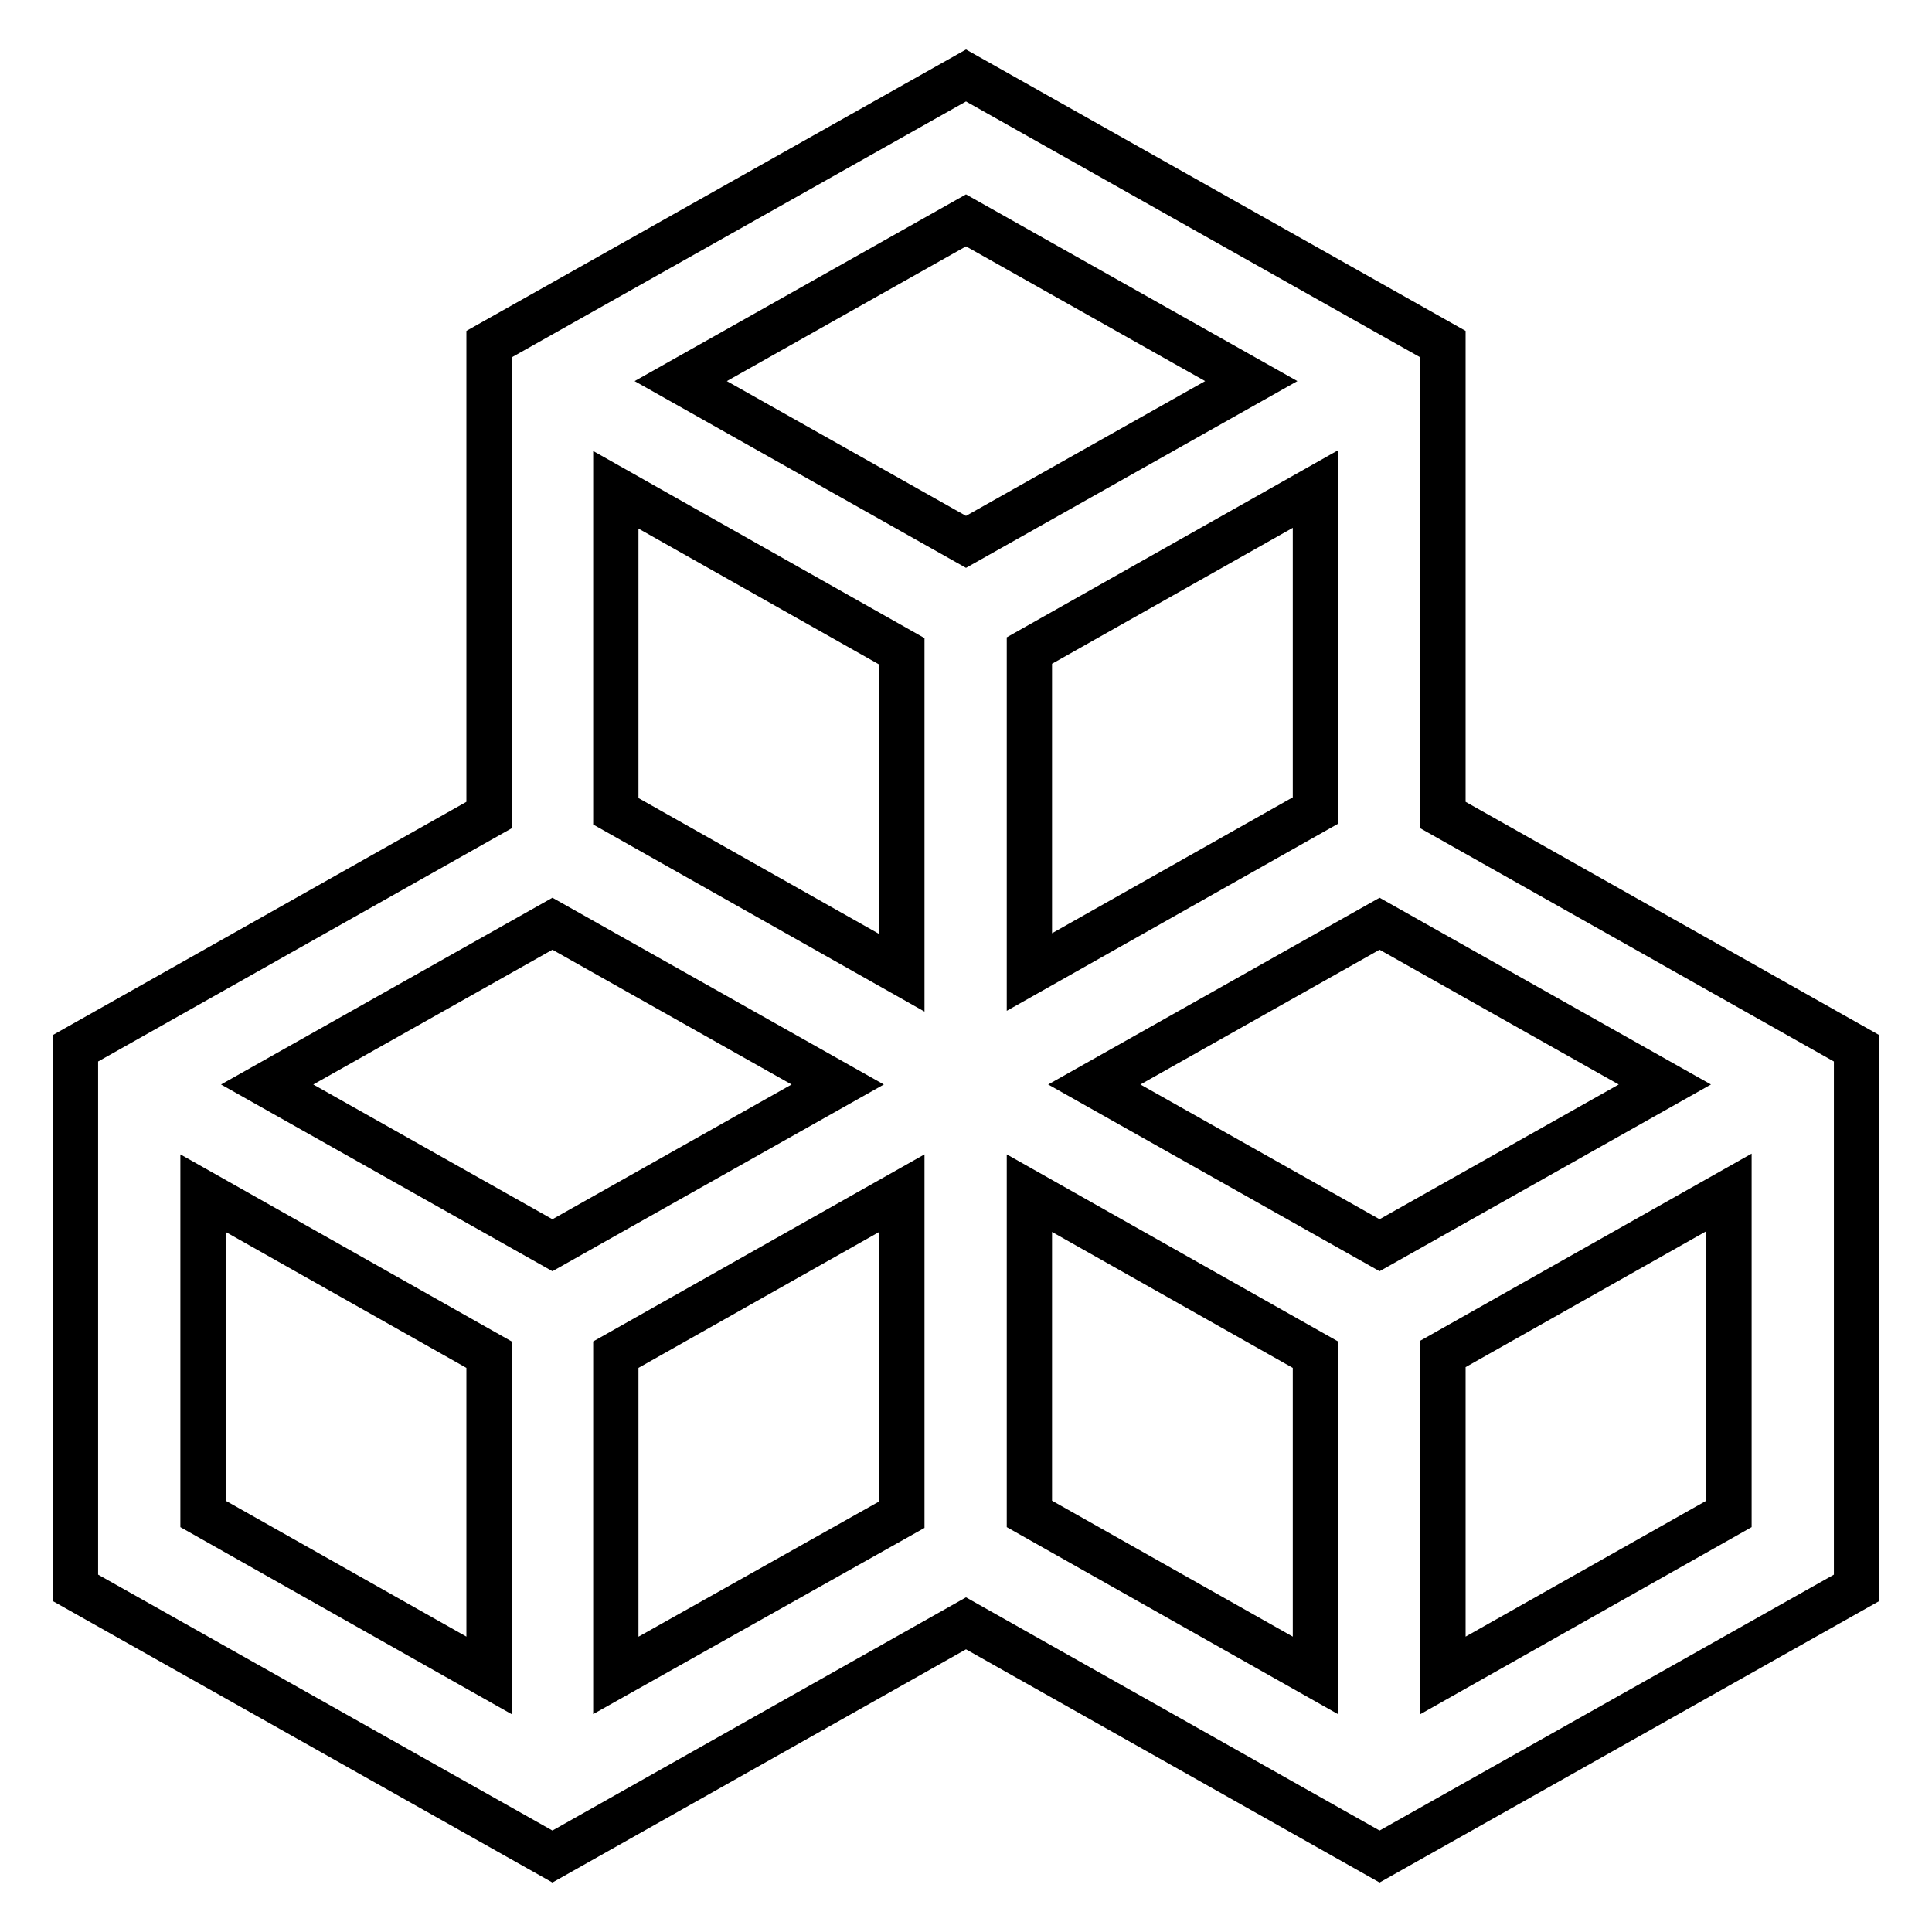
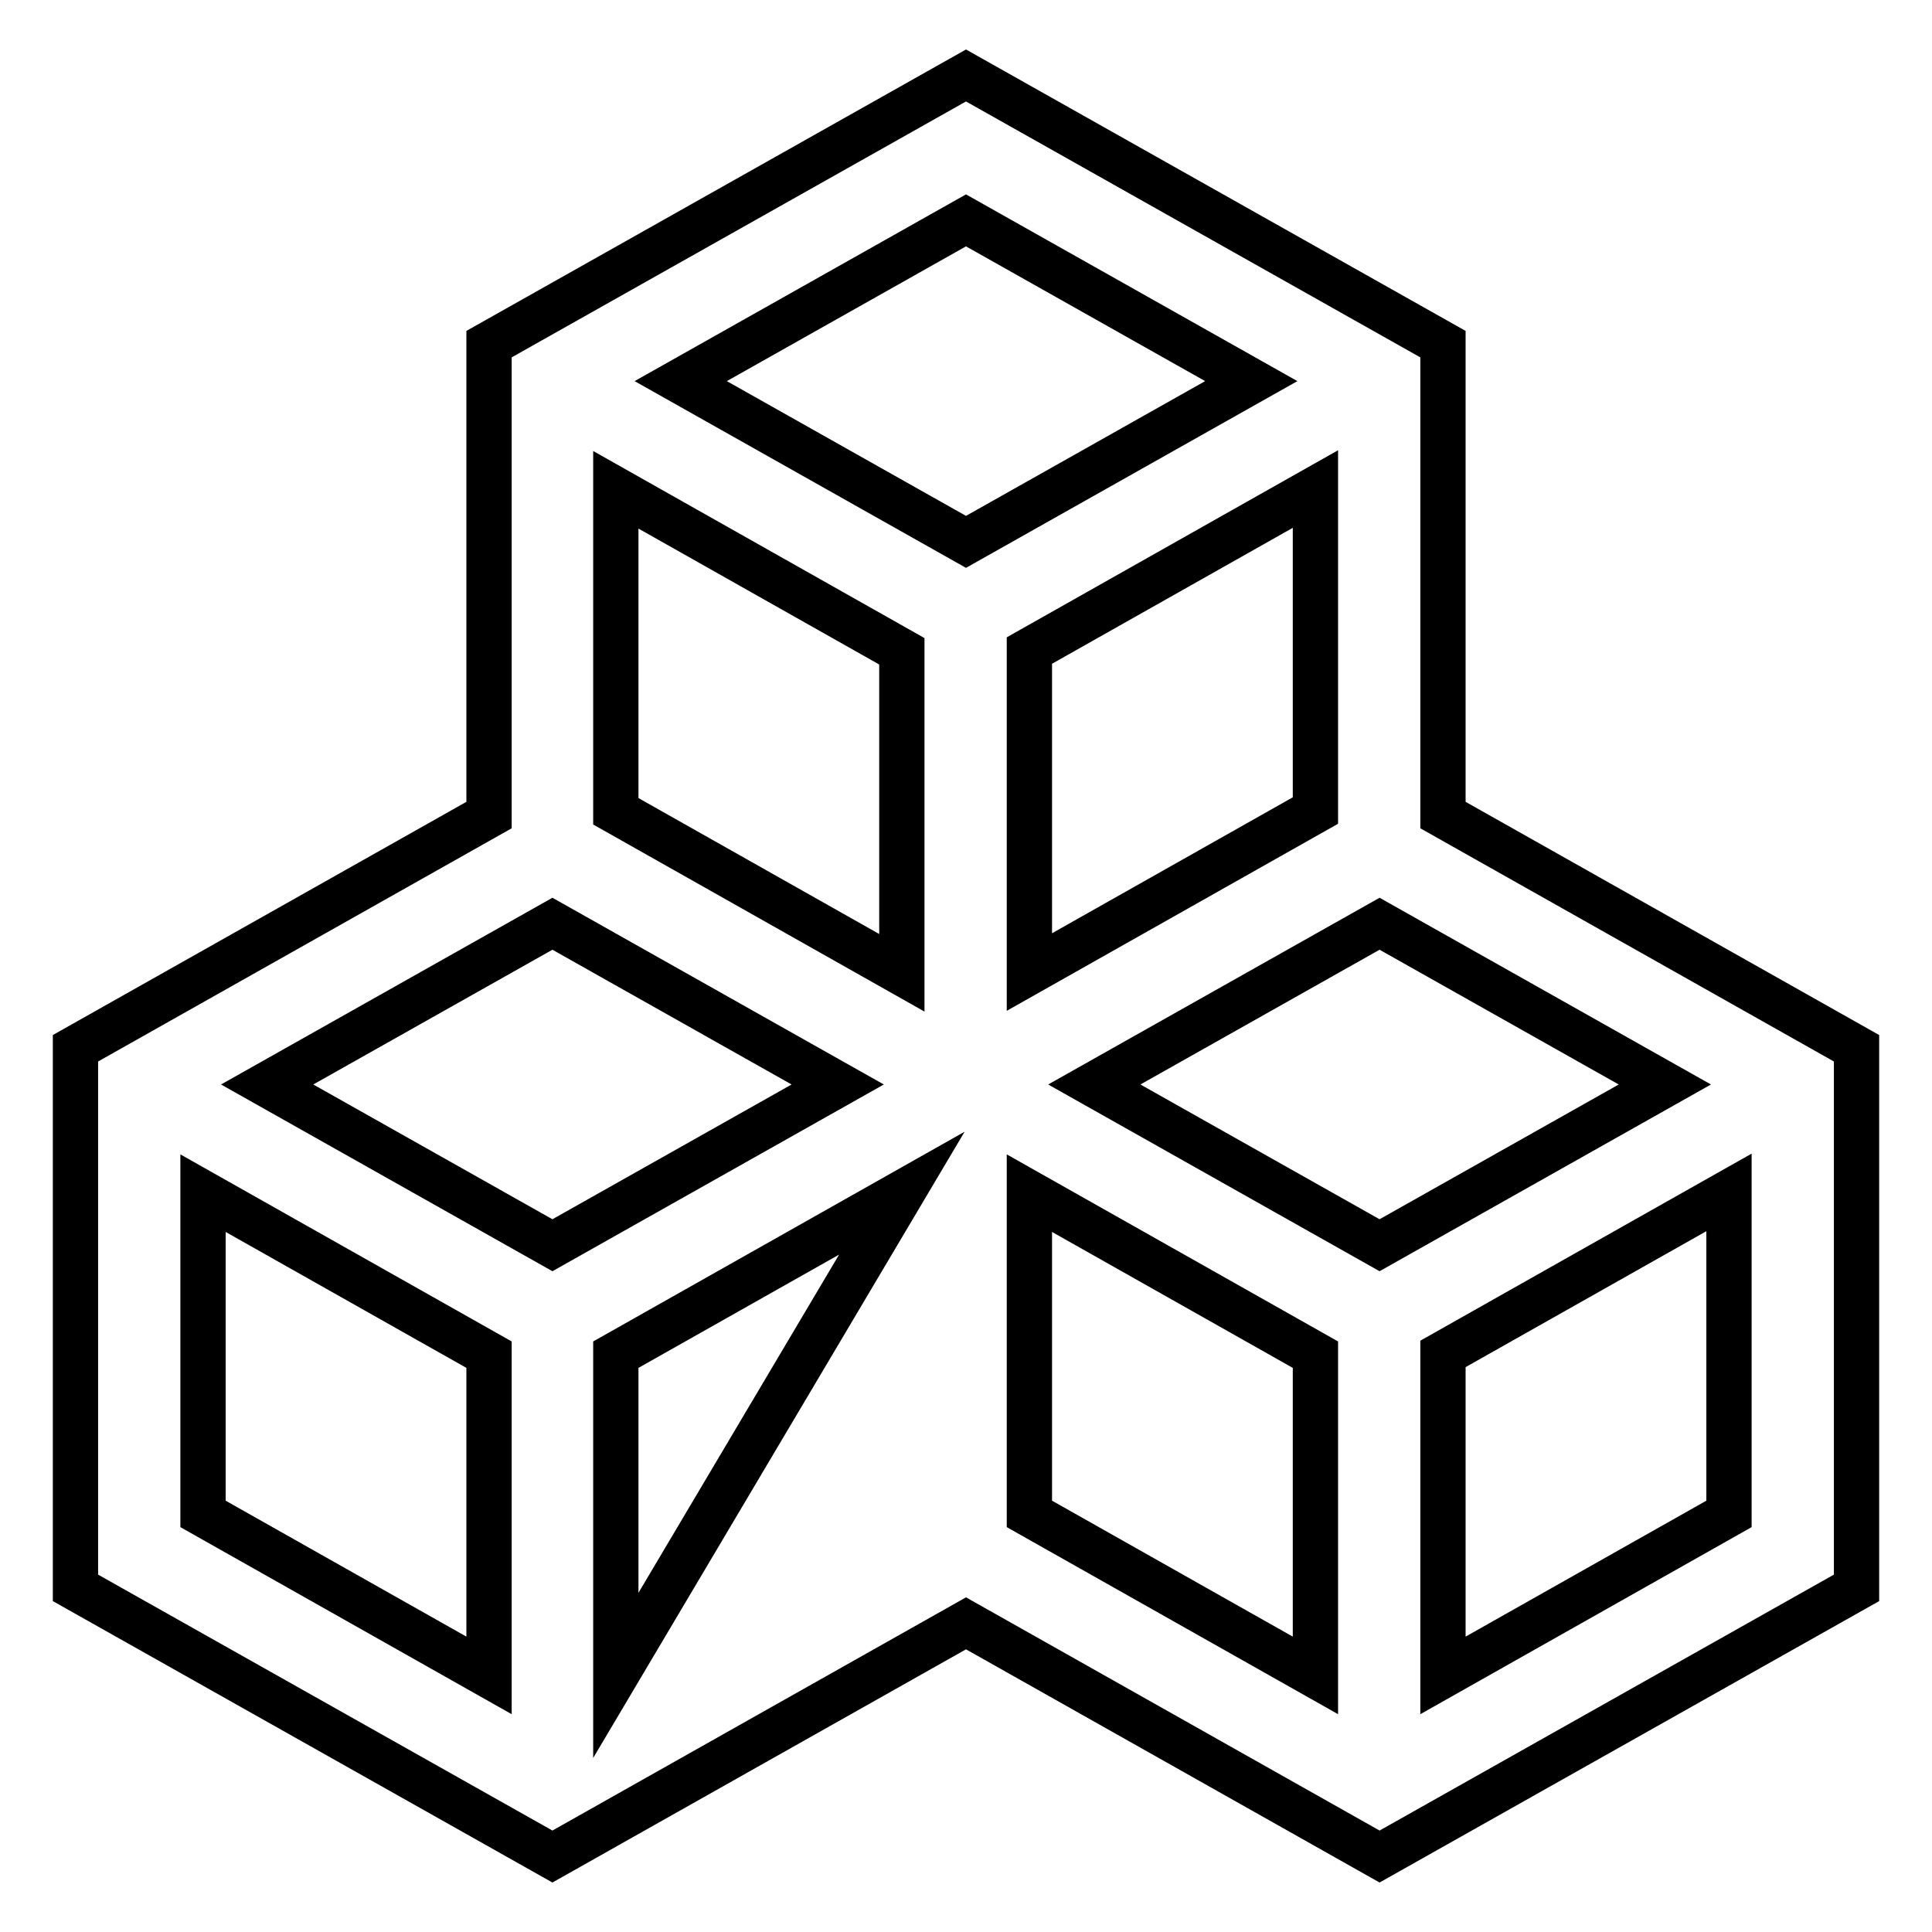
<svg xmlns="http://www.w3.org/2000/svg" version="1.1" x="0px" y="0px" viewBox="0 0 256 256" enable-background="new 0 0 256 256" xml:space="preserve">
  <g>
-     <path stroke-width="6" fill-opacity="0" stroke="#000000" d="M191.2,108V45.6L128,10L64.8,45.6V108L10,138.9v71.5L73.2,246l54.8-30.9l54.8,30.9l63.2-35.6v-71.5 L191.2,108z M182.8,165L145,143.7l37.8-21.3l37.8,21.3L182.8,165z M81.6,64.9l37.9,21.4v42.6l-37.9-21.4V64.9z M136.4,128.8V86.2 l37.9-21.4v42.6L136.4,128.8z M111,143.7L73.2,165l-37.8-21.3l37.8-21.3L111,143.7z M81.6,179.5l37.9-21.4v42.6L81.6,222V179.5z  M165.8,50.5L128,71.8L90.2,50.5L128,29.2L165.8,50.5z M26.9,158.1l37.9,21.4V222l-37.9-21.4V158.1z M136.4,158.1l37.9,21.4V222 l-37.9-21.4V158.1z M191.2,222v-42.6l37.9-21.4v42.6L191.2,222z" />
+     <path stroke-width="6" fill-opacity="0" stroke="#000000" d="M191.2,108V45.6L128,10L64.8,45.6V108L10,138.9v71.5L73.2,246l54.8-30.9l54.8,30.9l63.2-35.6v-71.5 L191.2,108z M182.8,165L145,143.7l37.8-21.3l37.8,21.3L182.8,165z M81.6,64.9l37.9,21.4v42.6l-37.9-21.4V64.9z M136.4,128.8V86.2 l37.9-21.4v42.6L136.4,128.8z M111,143.7L73.2,165l-37.8-21.3l37.8-21.3L111,143.7z M81.6,179.5l37.9-21.4L81.6,222V179.5z  M165.8,50.5L128,71.8L90.2,50.5L128,29.2L165.8,50.5z M26.9,158.1l37.9,21.4V222l-37.9-21.4V158.1z M136.4,158.1l37.9,21.4V222 l-37.9-21.4V158.1z M191.2,222v-42.6l37.9-21.4v42.6L191.2,222z" />
  </g>
</svg>